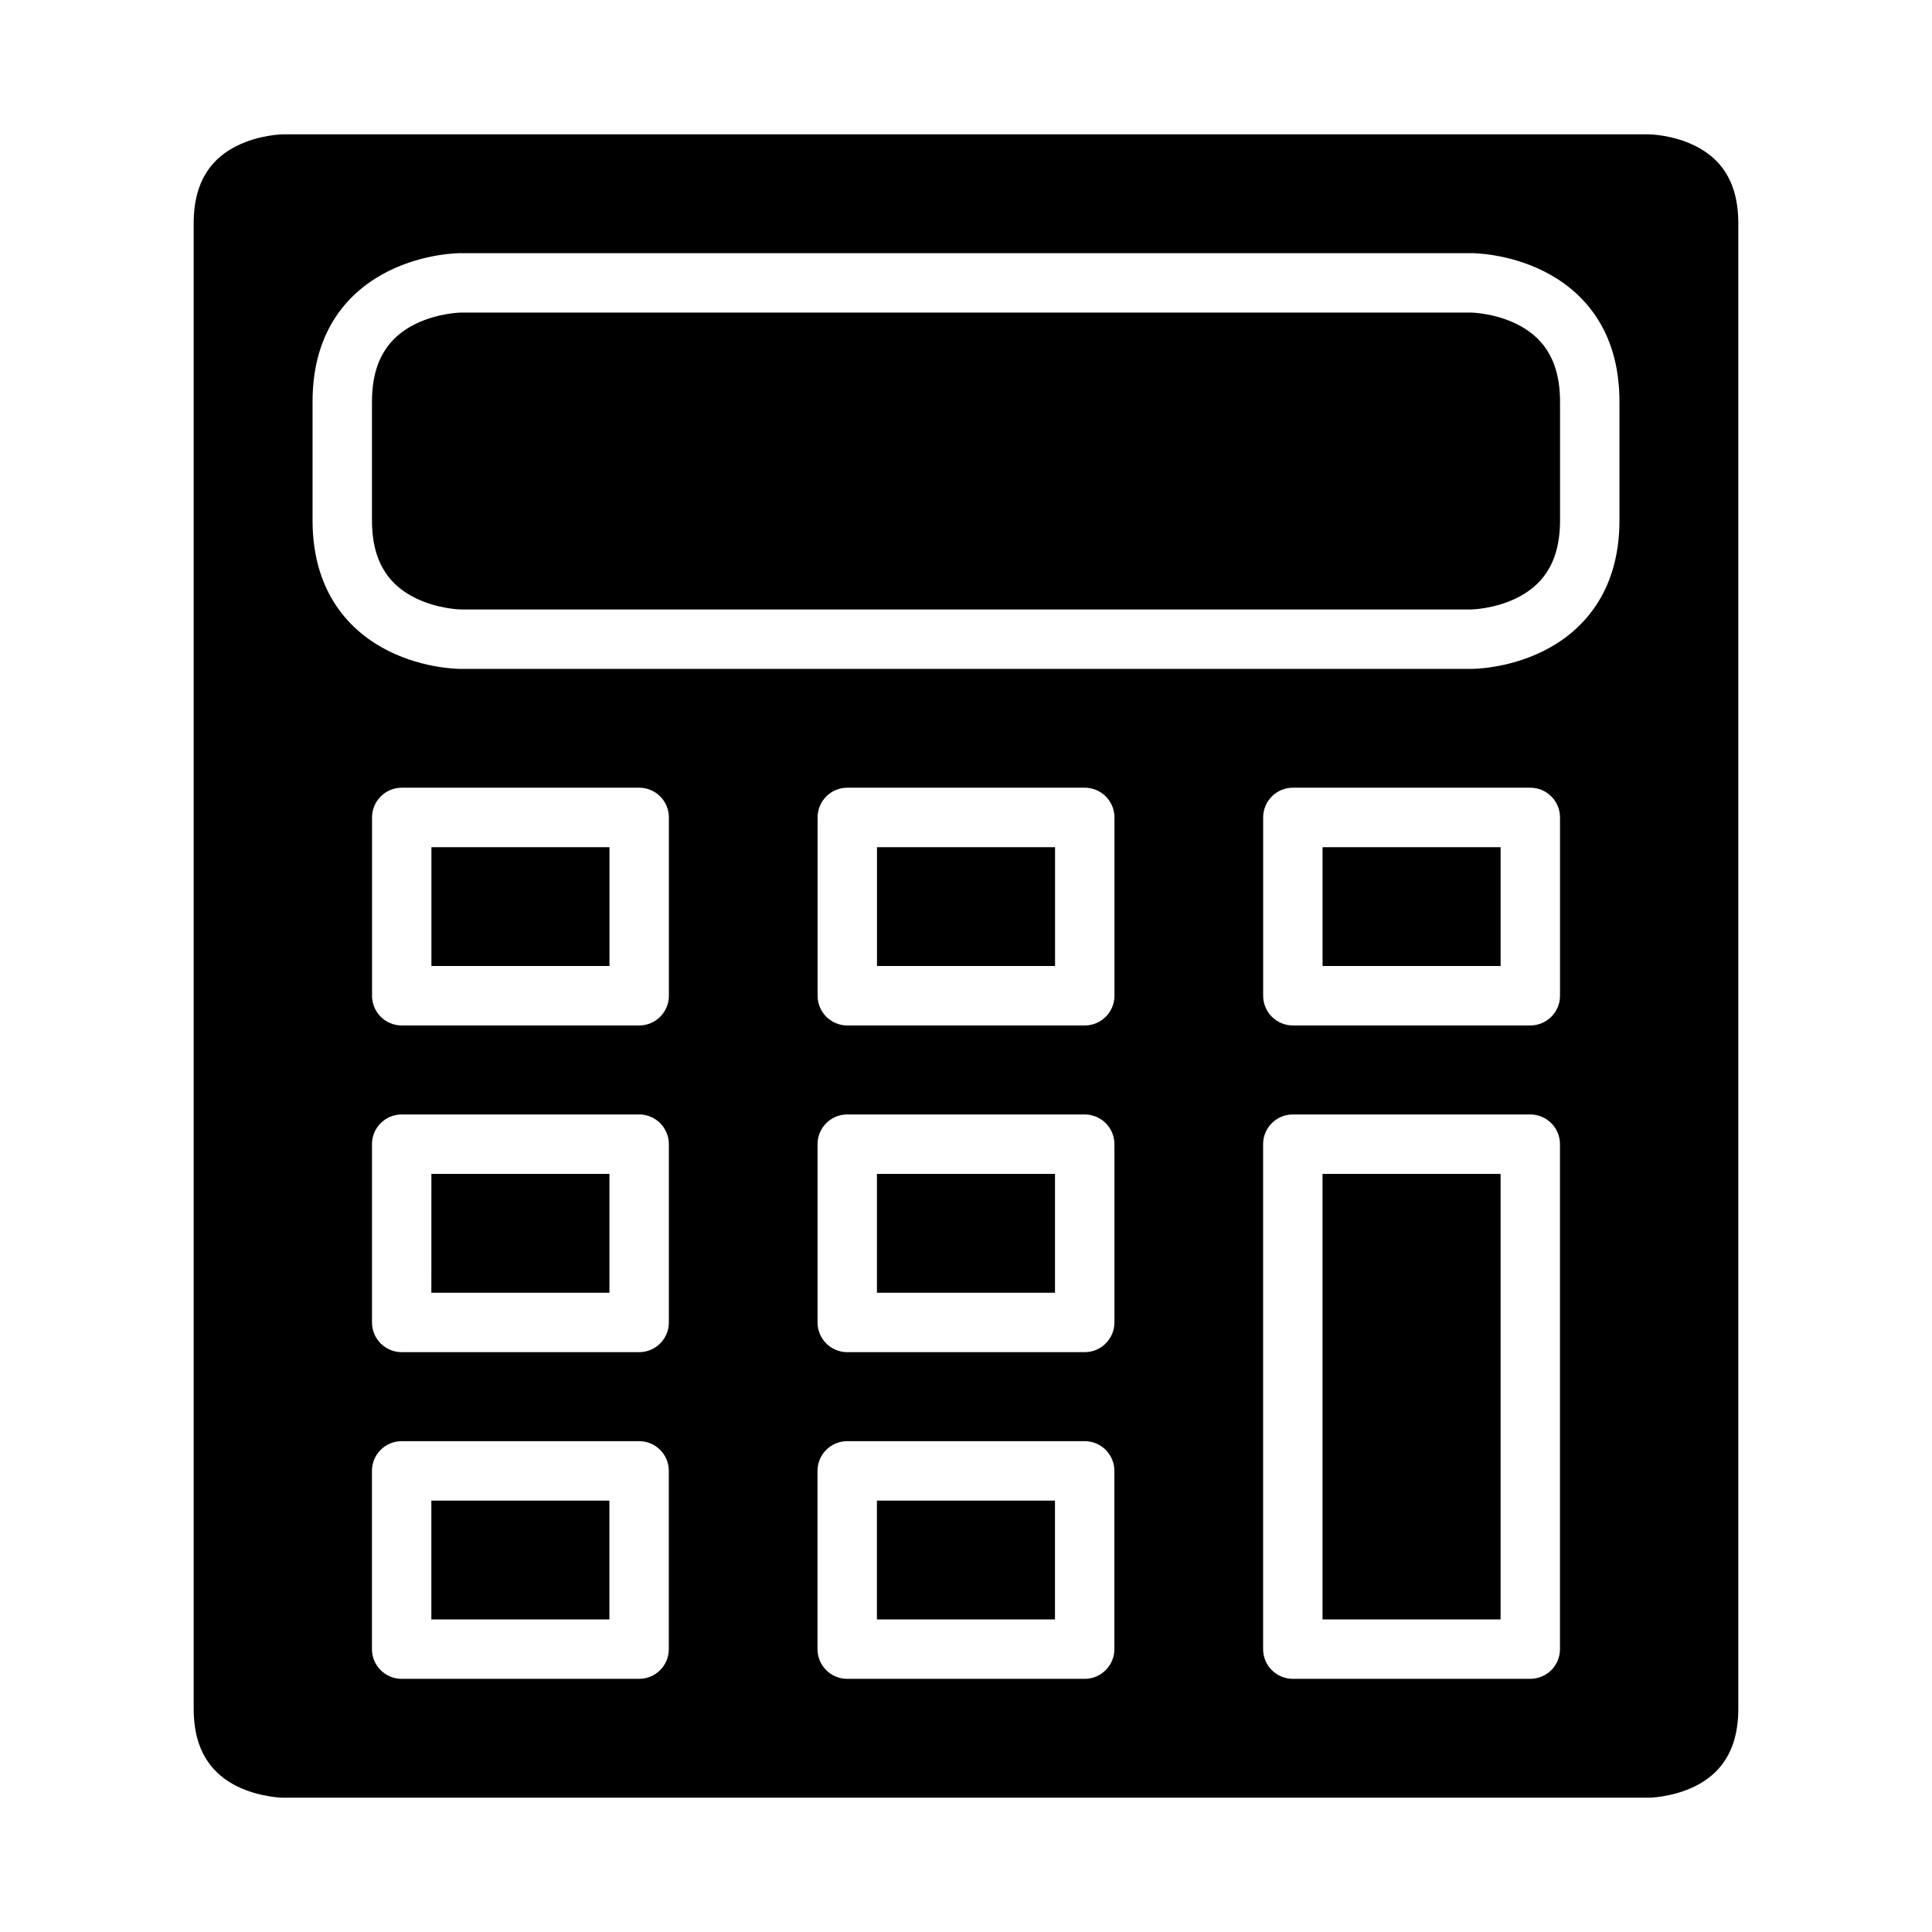
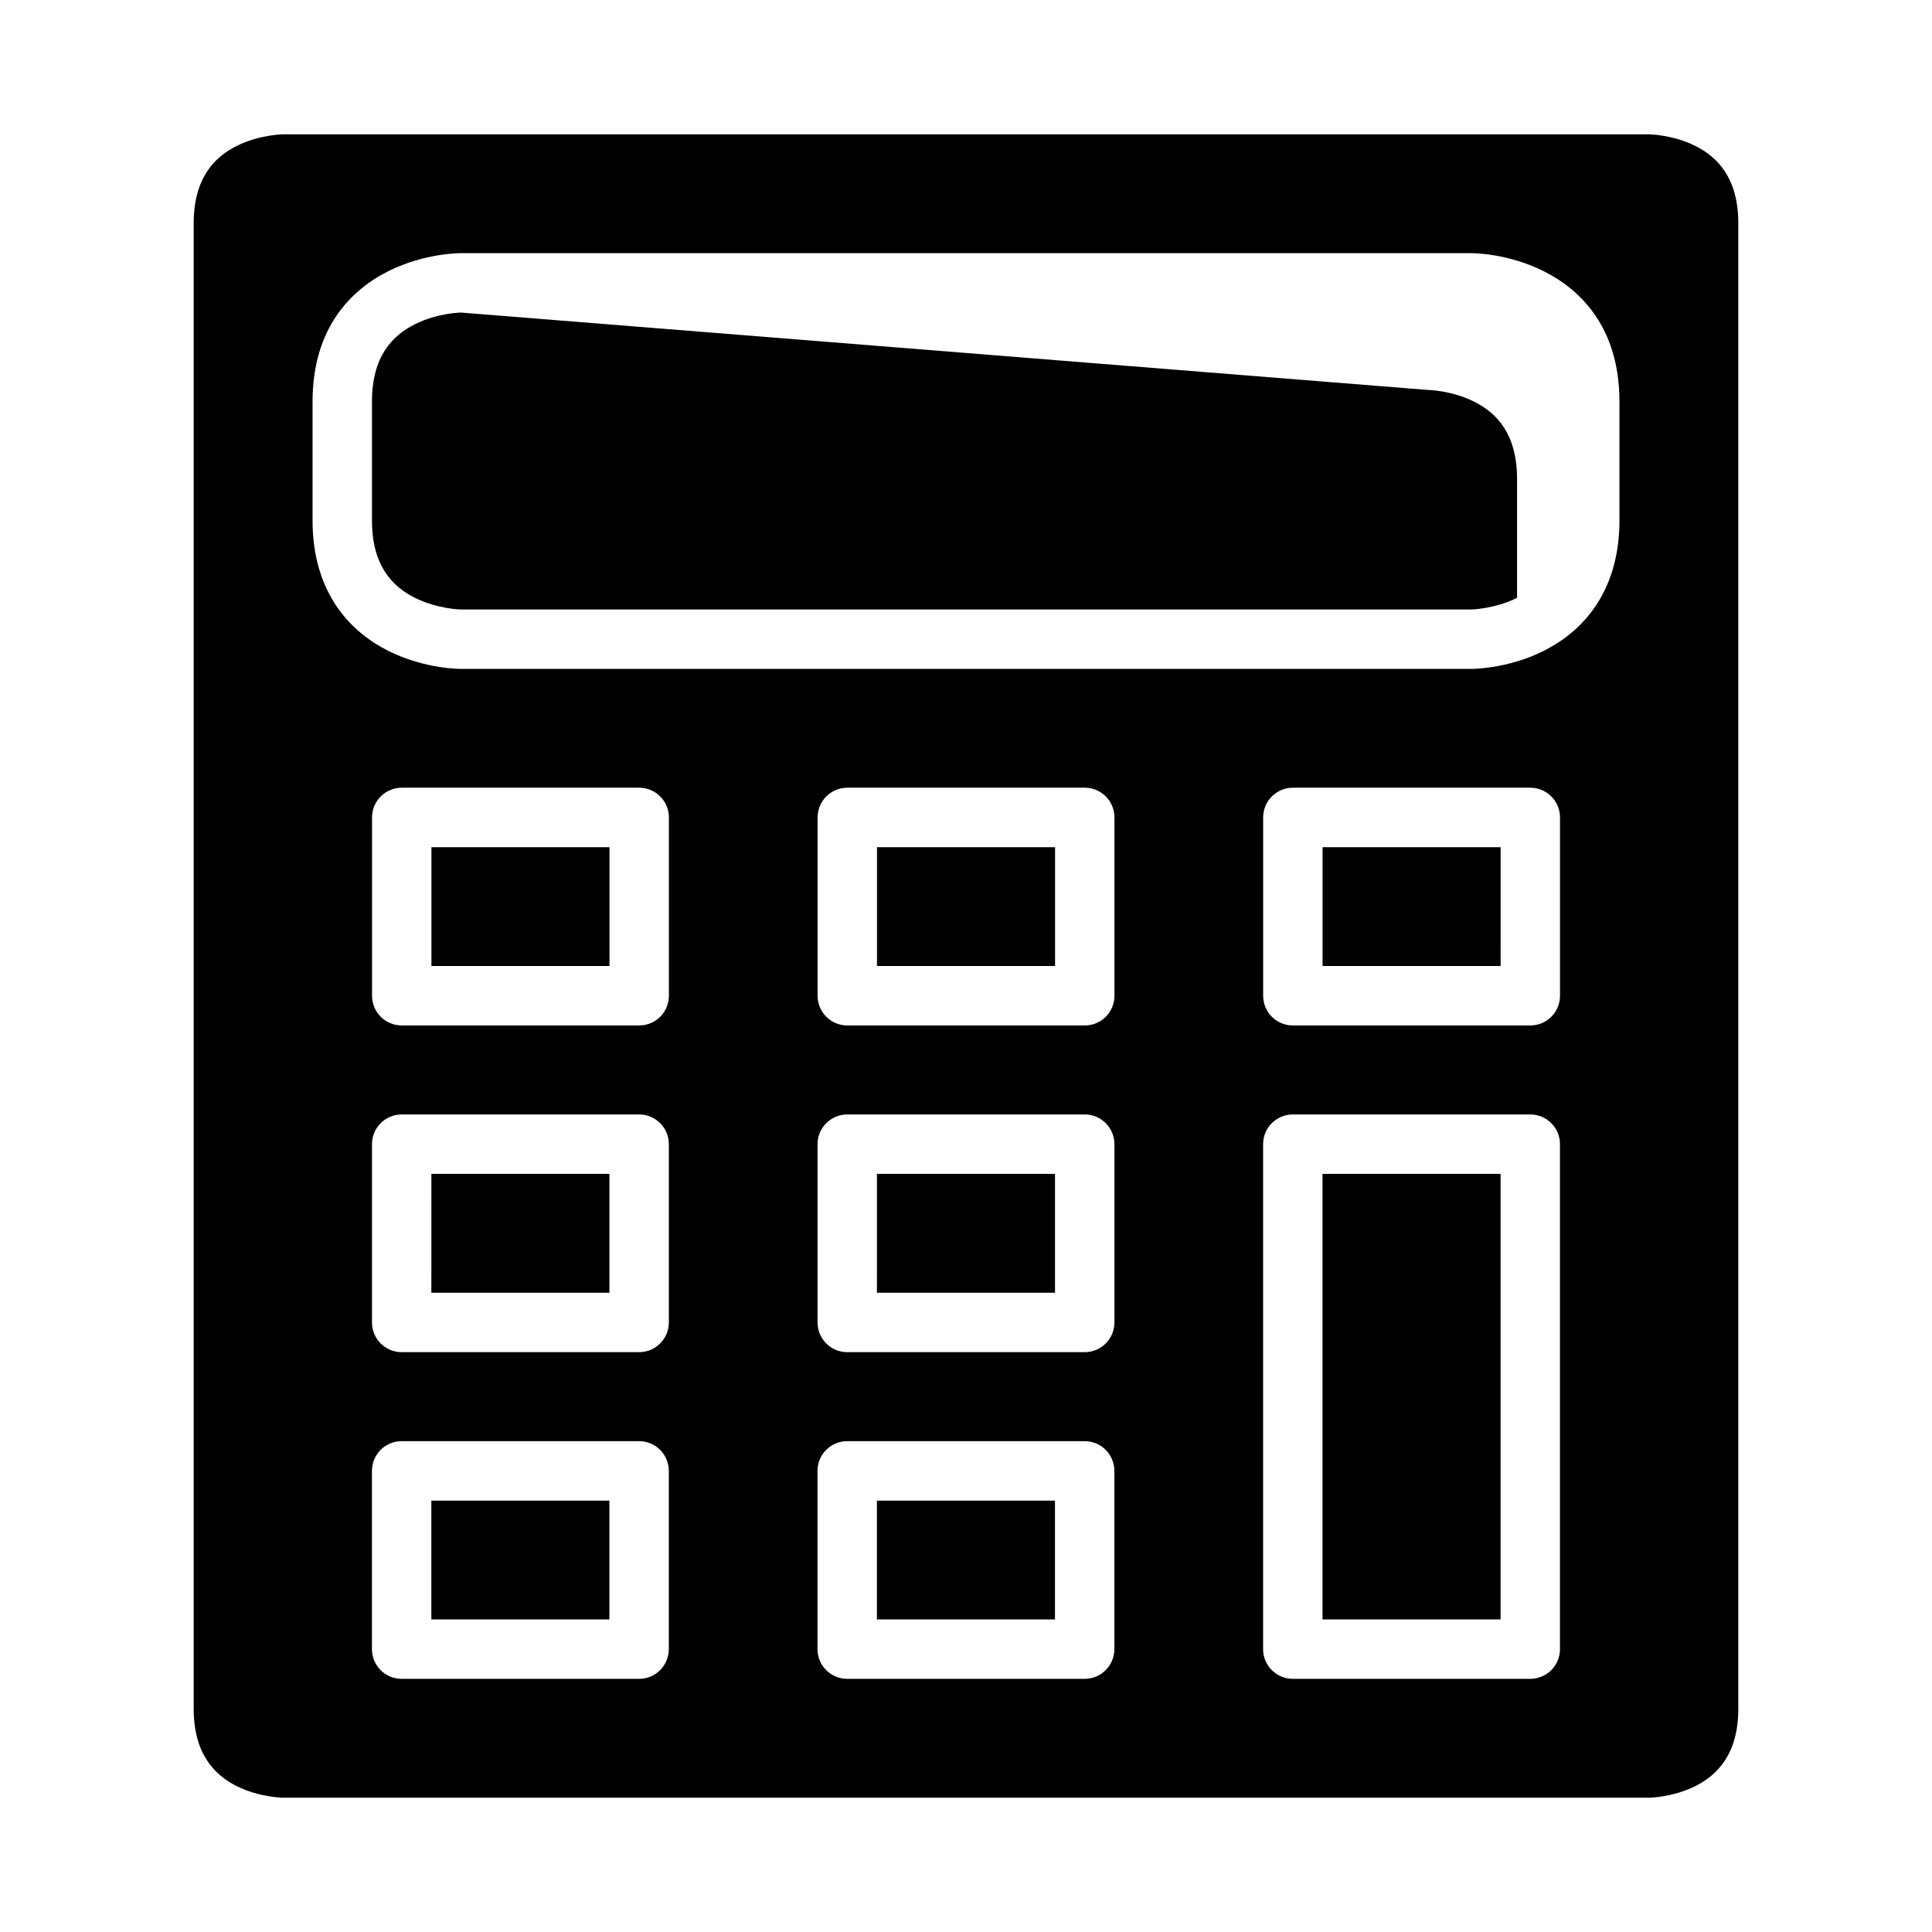
<svg xmlns="http://www.w3.org/2000/svg" fill="#000000" width="800px" height="800px" version="1.1" viewBox="144 144 512 512">
-   <path d="m218.93 179.6s-6.215 0.078-12.207 3.074c-5.996 2.996-11.395 8.633-11.395 20.512v393.64c0 11.816 5.398 17.512 11.395 20.512 5.996 2.996 12.207 3.074 12.207 3.074h362.14s6.215-0.078 12.207-3.074c5.996-2.996 11.395-8.695 11.395-20.512v-393.64c0-11.879-5.398-17.516-11.395-20.512s-12.207-3.074-12.207-3.074-362.13-0.016-362.14 0zm47.23 31.488h267.68s9.484-0.109 19.234 4.766 20.098 14.918 20.098 34.578v31.488c0 19.535-10.344 29.703-20.094 34.578s-19.234 4.766-19.234 4.766-267.66 0.016-267.68 0c0 0-9.484 0.109-19.234-4.766s-20.098-15.043-20.098-34.578v-31.488c0-19.66 10.344-29.703 20.094-34.578s19.234-4.766 19.234-4.766zm0 15.742s-6.199 0.094-12.191 3.09c-5.992 3-11.391 8.531-11.391 20.512v31.488c0 12.012 5.398 17.512 11.395 20.512 5.996 2.996 12.191 3.09 12.191 3.09h267.68s6.199-0.094 12.191-3.09c5.992-3 11.391-8.5 11.391-20.512v-31.488c0-11.98-5.398-17.512-11.395-20.512-5.996-2.996-12.191-3.09-12.191-3.09zm-15.727 125.92h62.992c2.09 0.008 4.09 0.848 5.562 2.336 1.473 1.484 2.289 3.492 2.277 5.582v47.172c0.012 2.09-0.805 4.102-2.277 5.586s-3.473 2.324-5.562 2.332h-62.992c-2.09-0.008-4.09-0.848-5.562-2.332-1.469-1.484-2.289-3.496-2.277-5.586v-47.172c-0.012-2.09 0.809-4.098 2.277-5.582 1.473-1.488 3.473-2.328 5.562-2.336zm118.08 0h62.992c2.09 0.008 4.09 0.848 5.562 2.336 1.469 1.484 2.289 3.492 2.277 5.582v47.172c0.012 2.09-0.809 4.102-2.277 5.586-1.473 1.484-3.473 2.324-5.562 2.332h-62.992c-2.09-0.008-4.094-0.848-5.562-2.332-1.473-1.484-2.293-3.496-2.281-5.586v-47.172c-0.012-2.09 0.809-4.098 2.281-5.582 1.469-1.488 3.473-2.328 5.562-2.336zm118.08 0h62.992-0.004c2.09 0.008 4.094 0.848 5.562 2.336 1.473 1.484 2.293 3.492 2.277 5.582v47.172c0.016 2.09-0.805 4.102-2.277 5.586-1.469 1.484-3.473 2.324-5.562 2.332h-62.992c-2.09-0.008-4.09-0.848-5.562-2.332-1.469-1.484-2.289-3.496-2.277-5.586v-47.172c-0.012-2.09 0.809-4.098 2.277-5.582 1.473-1.488 3.473-2.328 5.562-2.336zm-228.26 15.762v31.488h47.188v-31.488zm118.08 0v31.488h47.188v-31.488zm118.08 0v31.488h47.188l-0.004-31.488zm-244.07 70.832h62.992c4.348 0.016 7.859 3.555 7.84 7.902v47.246c-0.016 4.324-3.516 7.824-7.84 7.844h-62.992c-4.324-0.02-7.824-3.519-7.84-7.844v-47.246c-0.02-4.348 3.492-7.887 7.84-7.902zm118.08 0h62.992c4.344 0.016 7.856 3.555 7.84 7.902v47.246c-0.02 4.324-3.519 7.824-7.84 7.844h-62.992c-4.324-0.02-7.824-3.519-7.844-7.844v-47.246c-0.016-4.348 3.496-7.887 7.844-7.902zm118.08 0h62.992-0.004c4.348 0.016 7.859 3.555 7.84 7.902v133.82c-0.016 4.324-3.516 7.824-7.84 7.84h-62.992c-4.324-0.016-7.824-3.516-7.84-7.84v-133.82c-0.016-4.348 3.492-7.887 7.84-7.902zm-228.26 15.742-0.004 31.504h47.188v-31.504zm118.08 0-0.004 31.504h47.188v-31.504zm118.08 0v118.08h47.188v-118.08zm-244.07 70.836h62.992c2.09 0.008 4.09 0.848 5.562 2.332s2.289 3.492 2.277 5.586v47.23c-0.016 4.324-3.516 7.824-7.84 7.84h-62.992c-4.324-0.016-7.824-3.516-7.84-7.84v-47.23c-0.012-2.094 0.809-4.102 2.277-5.586 1.473-1.484 3.473-2.324 5.562-2.332zm118.08 0h62.992c2.09 0.008 4.09 0.848 5.562 2.332 1.469 1.484 2.289 3.492 2.277 5.586v47.23c-0.02 4.324-3.519 7.824-7.84 7.84h-62.992c-4.324-0.016-7.824-3.516-7.844-7.84v-47.23c-0.012-2.094 0.809-4.102 2.281-5.586 1.469-1.484 3.473-2.324 5.562-2.332zm-110.18 15.758v31.488h47.188v-31.488zm118.08 0v31.488h47.188v-31.488z" />
+   <path d="m218.93 179.6s-6.215 0.078-12.207 3.074c-5.996 2.996-11.395 8.633-11.395 20.512v393.64c0 11.816 5.398 17.512 11.395 20.512 5.996 2.996 12.207 3.074 12.207 3.074h362.14s6.215-0.078 12.207-3.074c5.996-2.996 11.395-8.695 11.395-20.512v-393.64c0-11.879-5.398-17.516-11.395-20.512s-12.207-3.074-12.207-3.074-362.13-0.016-362.14 0zm47.23 31.488h267.68s9.484-0.109 19.234 4.766 20.098 14.918 20.098 34.578v31.488c0 19.535-10.344 29.703-20.094 34.578s-19.234 4.766-19.234 4.766-267.66 0.016-267.68 0c0 0-9.484 0.109-19.234-4.766s-20.098-15.043-20.098-34.578v-31.488c0-19.66 10.344-29.703 20.094-34.578s19.234-4.766 19.234-4.766zm0 15.742s-6.199 0.094-12.191 3.09c-5.992 3-11.391 8.531-11.391 20.512v31.488c0 12.012 5.398 17.512 11.395 20.512 5.996 2.996 12.191 3.09 12.191 3.09h267.68s6.199-0.094 12.191-3.09v-31.488c0-11.98-5.398-17.512-11.395-20.512-5.996-2.996-12.191-3.09-12.191-3.09zm-15.727 125.92h62.992c2.09 0.008 4.09 0.848 5.562 2.336 1.473 1.484 2.289 3.492 2.277 5.582v47.172c0.012 2.09-0.805 4.102-2.277 5.586s-3.473 2.324-5.562 2.332h-62.992c-2.09-0.008-4.09-0.848-5.562-2.332-1.469-1.484-2.289-3.496-2.277-5.586v-47.172c-0.012-2.09 0.809-4.098 2.277-5.582 1.473-1.488 3.473-2.328 5.562-2.336zm118.08 0h62.992c2.09 0.008 4.09 0.848 5.562 2.336 1.469 1.484 2.289 3.492 2.277 5.582v47.172c0.012 2.09-0.809 4.102-2.277 5.586-1.473 1.484-3.473 2.324-5.562 2.332h-62.992c-2.09-0.008-4.094-0.848-5.562-2.332-1.473-1.484-2.293-3.496-2.281-5.586v-47.172c-0.012-2.09 0.809-4.098 2.281-5.582 1.469-1.488 3.473-2.328 5.562-2.336zm118.08 0h62.992-0.004c2.09 0.008 4.094 0.848 5.562 2.336 1.473 1.484 2.293 3.492 2.277 5.582v47.172c0.016 2.09-0.805 4.102-2.277 5.586-1.469 1.484-3.473 2.324-5.562 2.332h-62.992c-2.09-0.008-4.09-0.848-5.562-2.332-1.469-1.484-2.289-3.496-2.277-5.586v-47.172c-0.012-2.09 0.809-4.098 2.277-5.582 1.473-1.488 3.473-2.328 5.562-2.336zm-228.26 15.762v31.488h47.188v-31.488zm118.08 0v31.488h47.188v-31.488zm118.08 0v31.488h47.188l-0.004-31.488zm-244.07 70.832h62.992c4.348 0.016 7.859 3.555 7.84 7.902v47.246c-0.016 4.324-3.516 7.824-7.84 7.844h-62.992c-4.324-0.02-7.824-3.519-7.84-7.844v-47.246c-0.02-4.348 3.492-7.887 7.84-7.902zm118.08 0h62.992c4.344 0.016 7.856 3.555 7.84 7.902v47.246c-0.02 4.324-3.519 7.824-7.84 7.844h-62.992c-4.324-0.02-7.824-3.519-7.844-7.844v-47.246c-0.016-4.348 3.496-7.887 7.844-7.902zm118.08 0h62.992-0.004c4.348 0.016 7.859 3.555 7.84 7.902v133.82c-0.016 4.324-3.516 7.824-7.84 7.84h-62.992c-4.324-0.016-7.824-3.516-7.84-7.84v-133.82c-0.016-4.348 3.492-7.887 7.84-7.902zm-228.26 15.742-0.004 31.504h47.188v-31.504zm118.08 0-0.004 31.504h47.188v-31.504zm118.08 0v118.08h47.188v-118.08zm-244.07 70.836h62.992c2.09 0.008 4.09 0.848 5.562 2.332s2.289 3.492 2.277 5.586v47.23c-0.016 4.324-3.516 7.824-7.84 7.84h-62.992c-4.324-0.016-7.824-3.516-7.84-7.84v-47.23c-0.012-2.094 0.809-4.102 2.277-5.586 1.473-1.484 3.473-2.324 5.562-2.332zm118.08 0h62.992c2.09 0.008 4.09 0.848 5.562 2.332 1.469 1.484 2.289 3.492 2.277 5.586v47.23c-0.02 4.324-3.519 7.824-7.84 7.84h-62.992c-4.324-0.016-7.824-3.516-7.844-7.84v-47.23c-0.012-2.094 0.809-4.102 2.281-5.586 1.469-1.484 3.473-2.324 5.562-2.332zm-110.18 15.758v31.488h47.188v-31.488zm118.08 0v31.488h47.188v-31.488z" />
</svg>